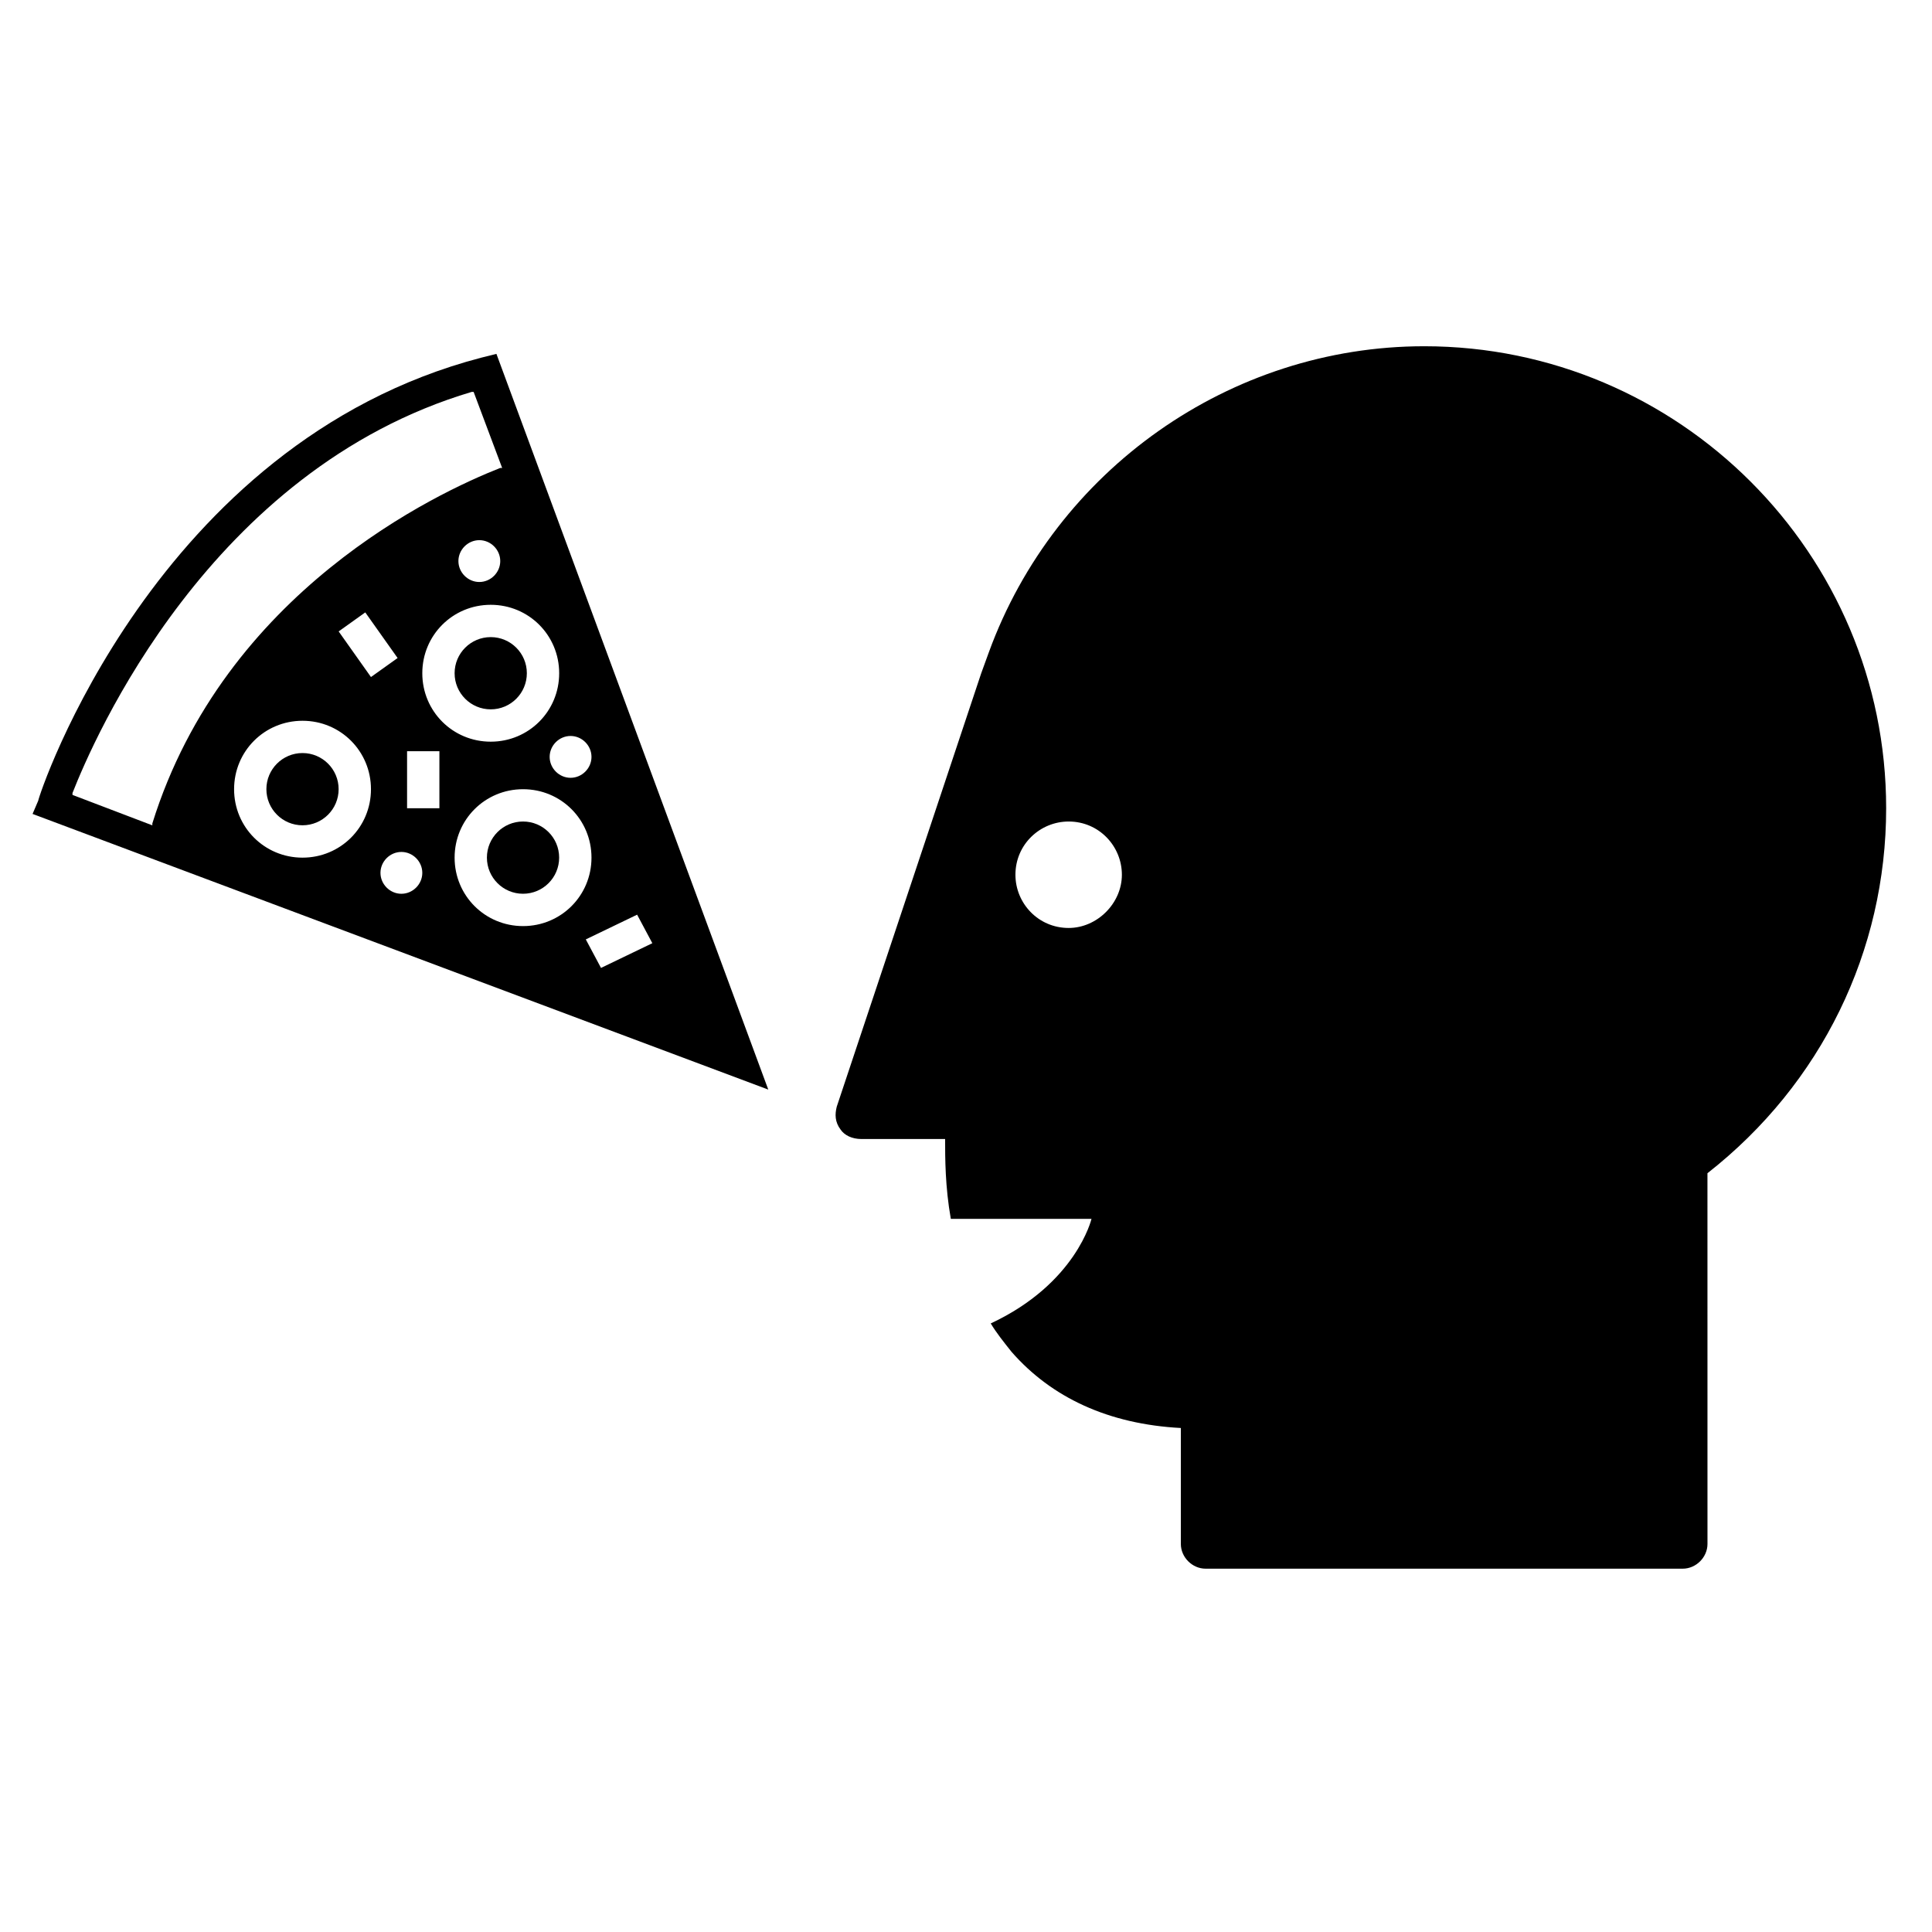
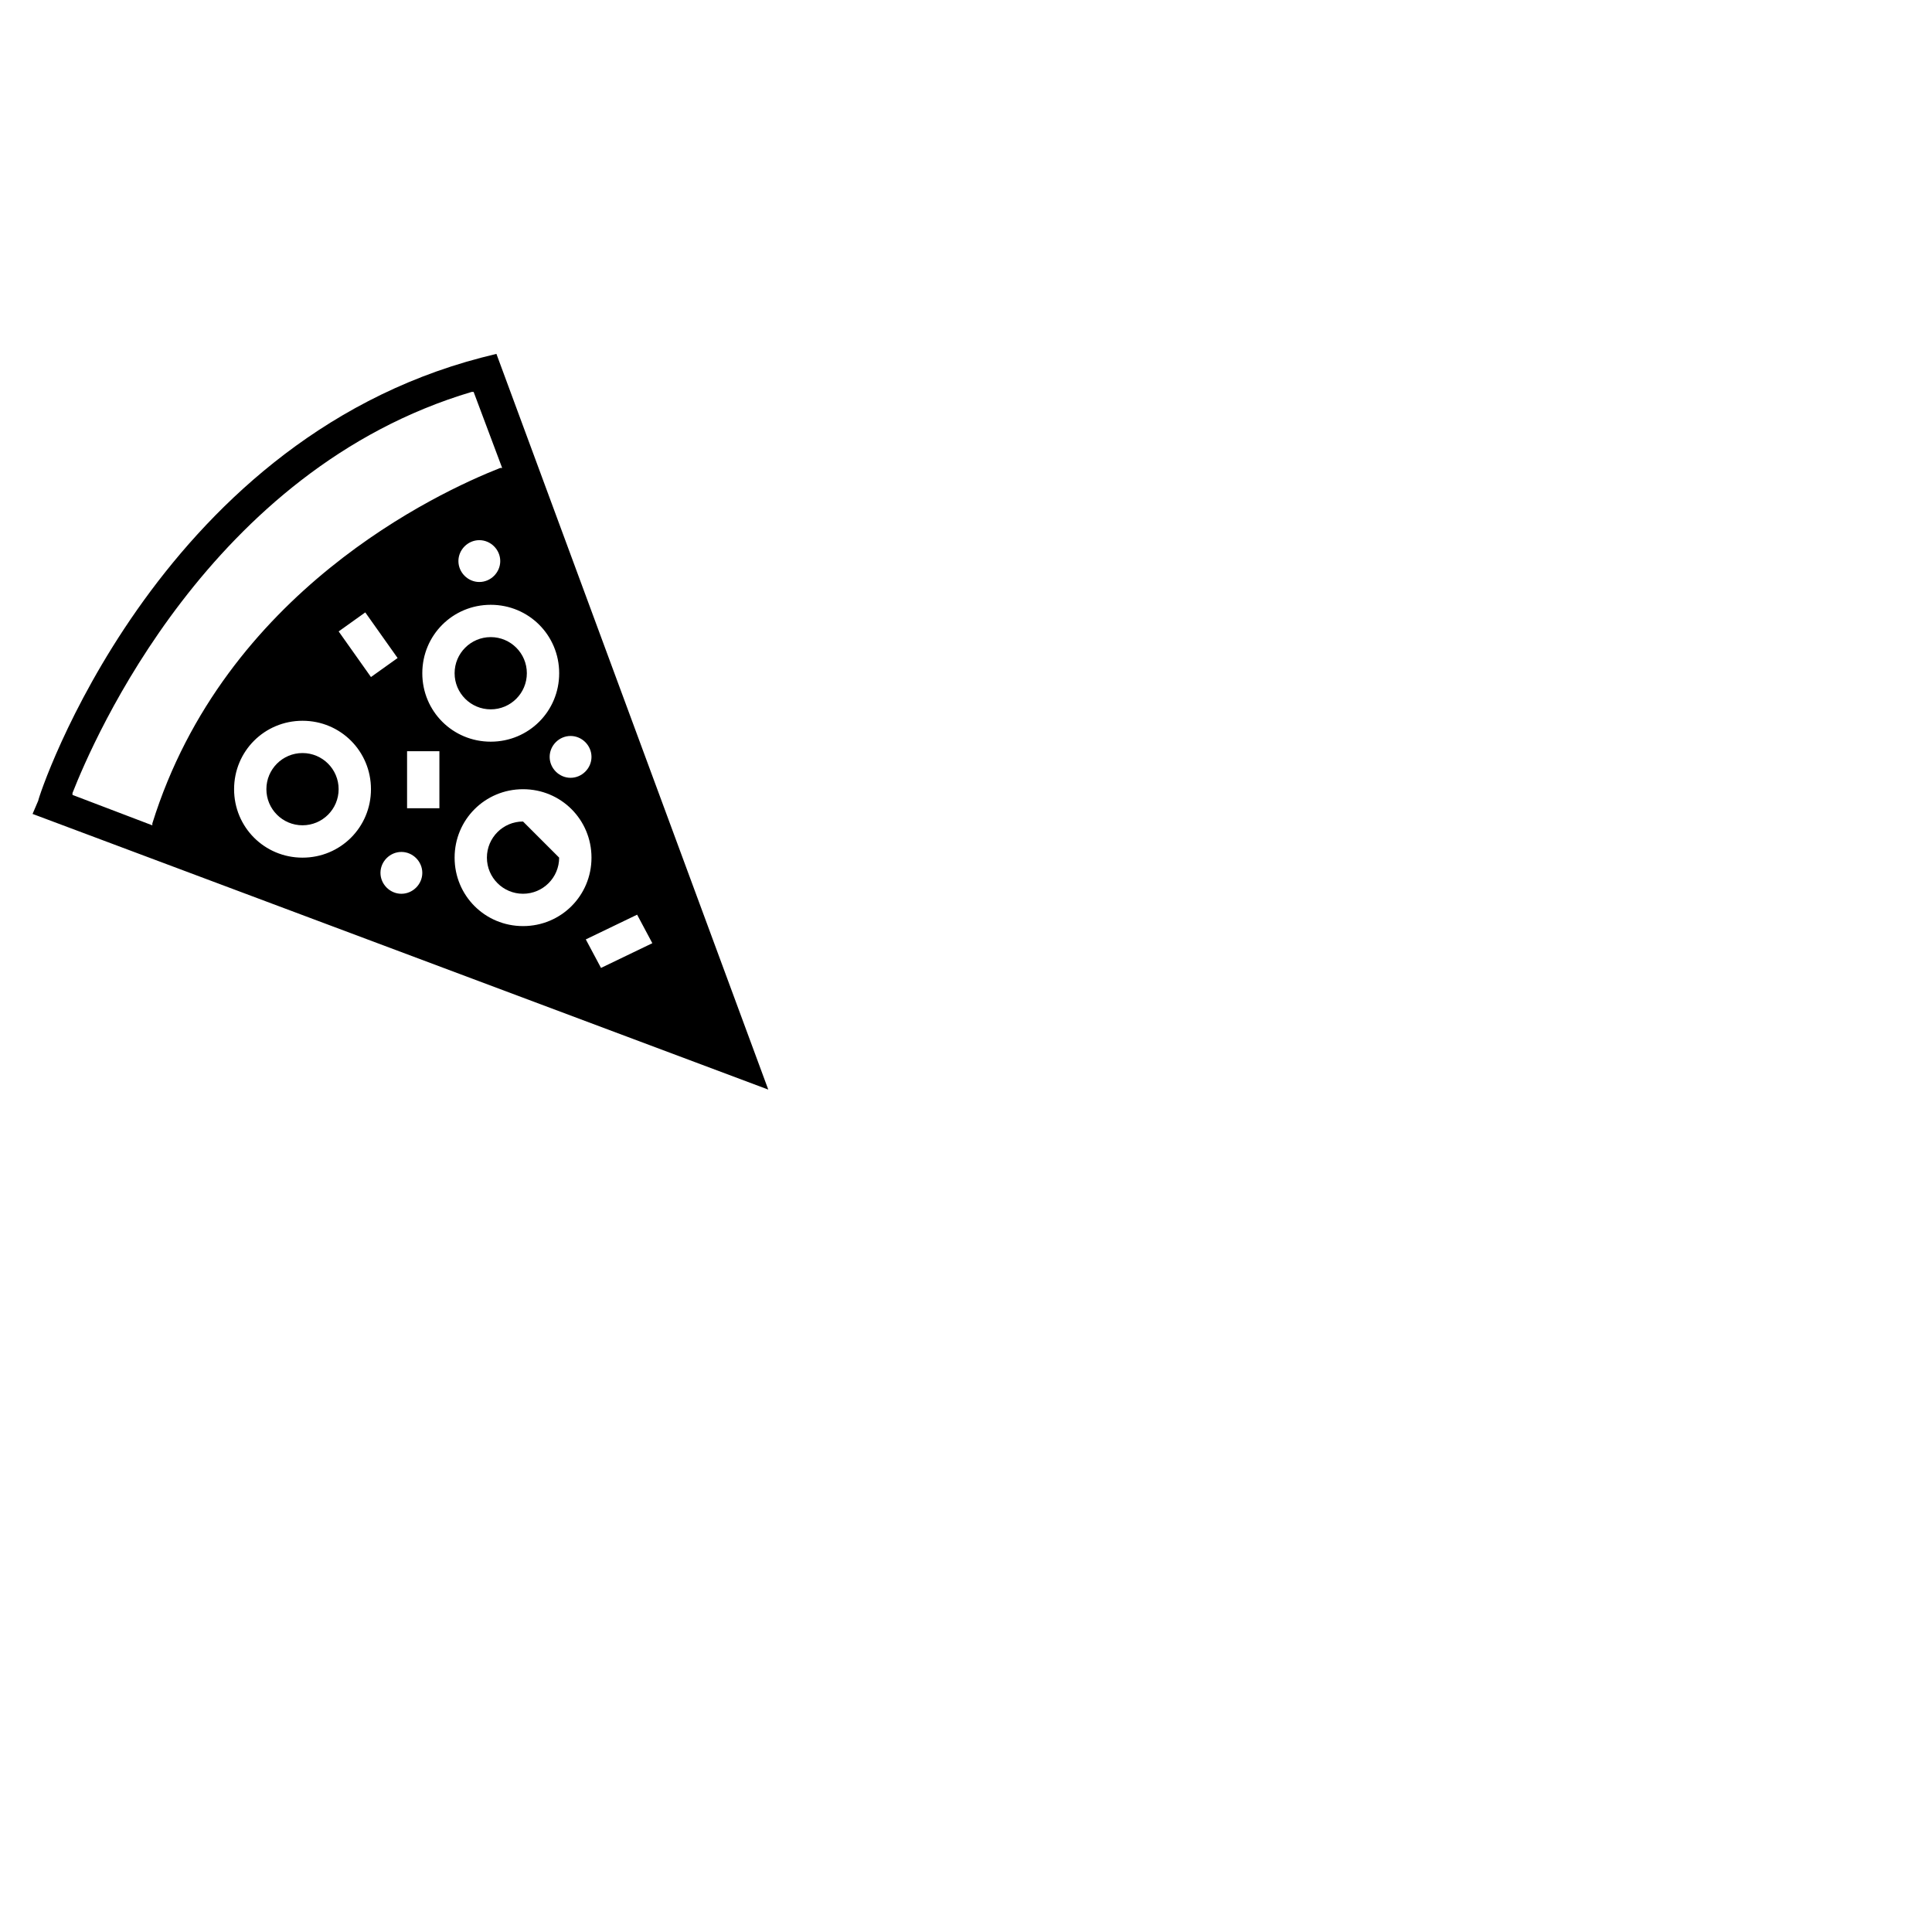
<svg xmlns="http://www.w3.org/2000/svg" fill="#000000" width="800px" height="800px" version="1.1" viewBox="144 144 512 512">
  <g>
-     <path d="m521.42 235.76c-51.387 0-97.738 32.746-115.37 81.113 0 0-2.016 5.543-2.016 5.543l-38.289 114.87c-0.504 2.016-0.504 4.031 1.008 6.047 1.008 1.512 3.023 2.519 5.543 2.519h22.168c0 5.039 0 12.594 1.512 21.16h37.281s-4.031 17.129-26.703 27.711c1.512 2.519 3.527 5.039 5.543 7.559 10.578 12.09 25.695 19.145 44.84 20.152v30.73c0 3.527 3.023 6.551 6.551 6.551h126.46c3.527 0 6.551-3.023 6.551-6.551l-0.008-98.246c30.23-23.68 47.359-58.945 47.359-96.73 0-67.512-54.918-122.43-122.43-122.43zm-94.215 154.16c-8.062 0-14.105-6.551-14.105-14.105 0-8.062 6.551-14.105 14.105-14.105 8.062 0 14.105 6.551 14.105 14.105 0.004 7.555-6.547 14.105-14.105 14.105z" />
    <path d="m152.63 359.7 194.97 73.051-72.043-194.97-4.031 1.008c-86.656 22.668-117.39 116.38-117.39 117.39zm148.12-15.117c0 3.023-2.519 5.543-5.543 5.543s-5.543-2.519-5.543-5.543 2.519-5.543 5.543-5.543c3.027 0.004 5.543 2.519 5.543 5.543zm-1.508 48.367 13.602-6.551 4.031 7.559-13.602 6.551zm-34.766-21.664c0-10.078 8.062-18.137 18.137-18.137 10.078 0 18.137 8.062 18.137 18.137 0 10.078-8.062 18.137-18.137 18.137s-18.137-8.059-18.137-18.137zm-8.562-48.871c0-10.078 8.062-18.137 18.137-18.137 10.078 0 18.137 8.062 18.137 18.137 0 10.078-8.062 18.137-18.137 18.137-10.078 0.004-18.137-8.059-18.137-18.137zm15.113-24.18c-3.023 0-5.543-2.519-5.543-5.543s2.519-5.543 5.543-5.543c3.023 0 5.543 2.519 5.543 5.543s-2.519 5.543-5.543 5.543zm-10.582 59.953h-8.566v-15.113h8.566zm-15.617 17.129c0-3.023 2.519-5.543 5.543-5.543 3.023 0 5.543 2.519 5.543 5.543s-2.519 5.543-5.543 5.543c-3.023 0-5.543-2.519-5.543-5.543zm-2.519-51.895-8.562-12.09 7.055-5.039 8.566 12.09zm-36.273 29.727c0-10.078 8.062-18.137 18.137-18.137 10.078 0 18.137 8.062 18.137 18.137 0 10.078-8.062 18.137-18.137 18.137s-18.137-8.062-18.137-18.137zm-42.824 1.512v-0.504c5.543-14.105 36.273-85.648 105.8-106.3h0.504l7.559 20.152h-0.504c-16.625 6.551-73.055 32.746-92.199 94.211v0.504z" />
    <path d="m283.62 322.41c0 5.289-4.285 9.574-9.57 9.574-5.289 0-9.574-4.285-9.574-9.574 0-5.285 4.285-9.57 9.574-9.57 5.285 0 9.57 4.285 9.57 9.57" />
-     <path d="m292.18 371.28c0 5.285-4.285 9.574-9.574 9.574-5.285 0-9.57-4.289-9.57-9.574s4.285-9.57 9.57-9.57c5.289 0 9.574 4.285 9.574 9.57" />
+     <path d="m292.18 371.28c0 5.285-4.285 9.574-9.574 9.574-5.285 0-9.57-4.289-9.57-9.574s4.285-9.57 9.57-9.57" />
    <path d="m233.74 353.14c0 5.285-4.285 9.57-9.574 9.57-5.285 0-9.57-4.285-9.57-9.57 0-5.285 4.285-9.574 9.57-9.574 5.289 0 9.574 4.289 9.574 9.574" />
  </g>
</svg>